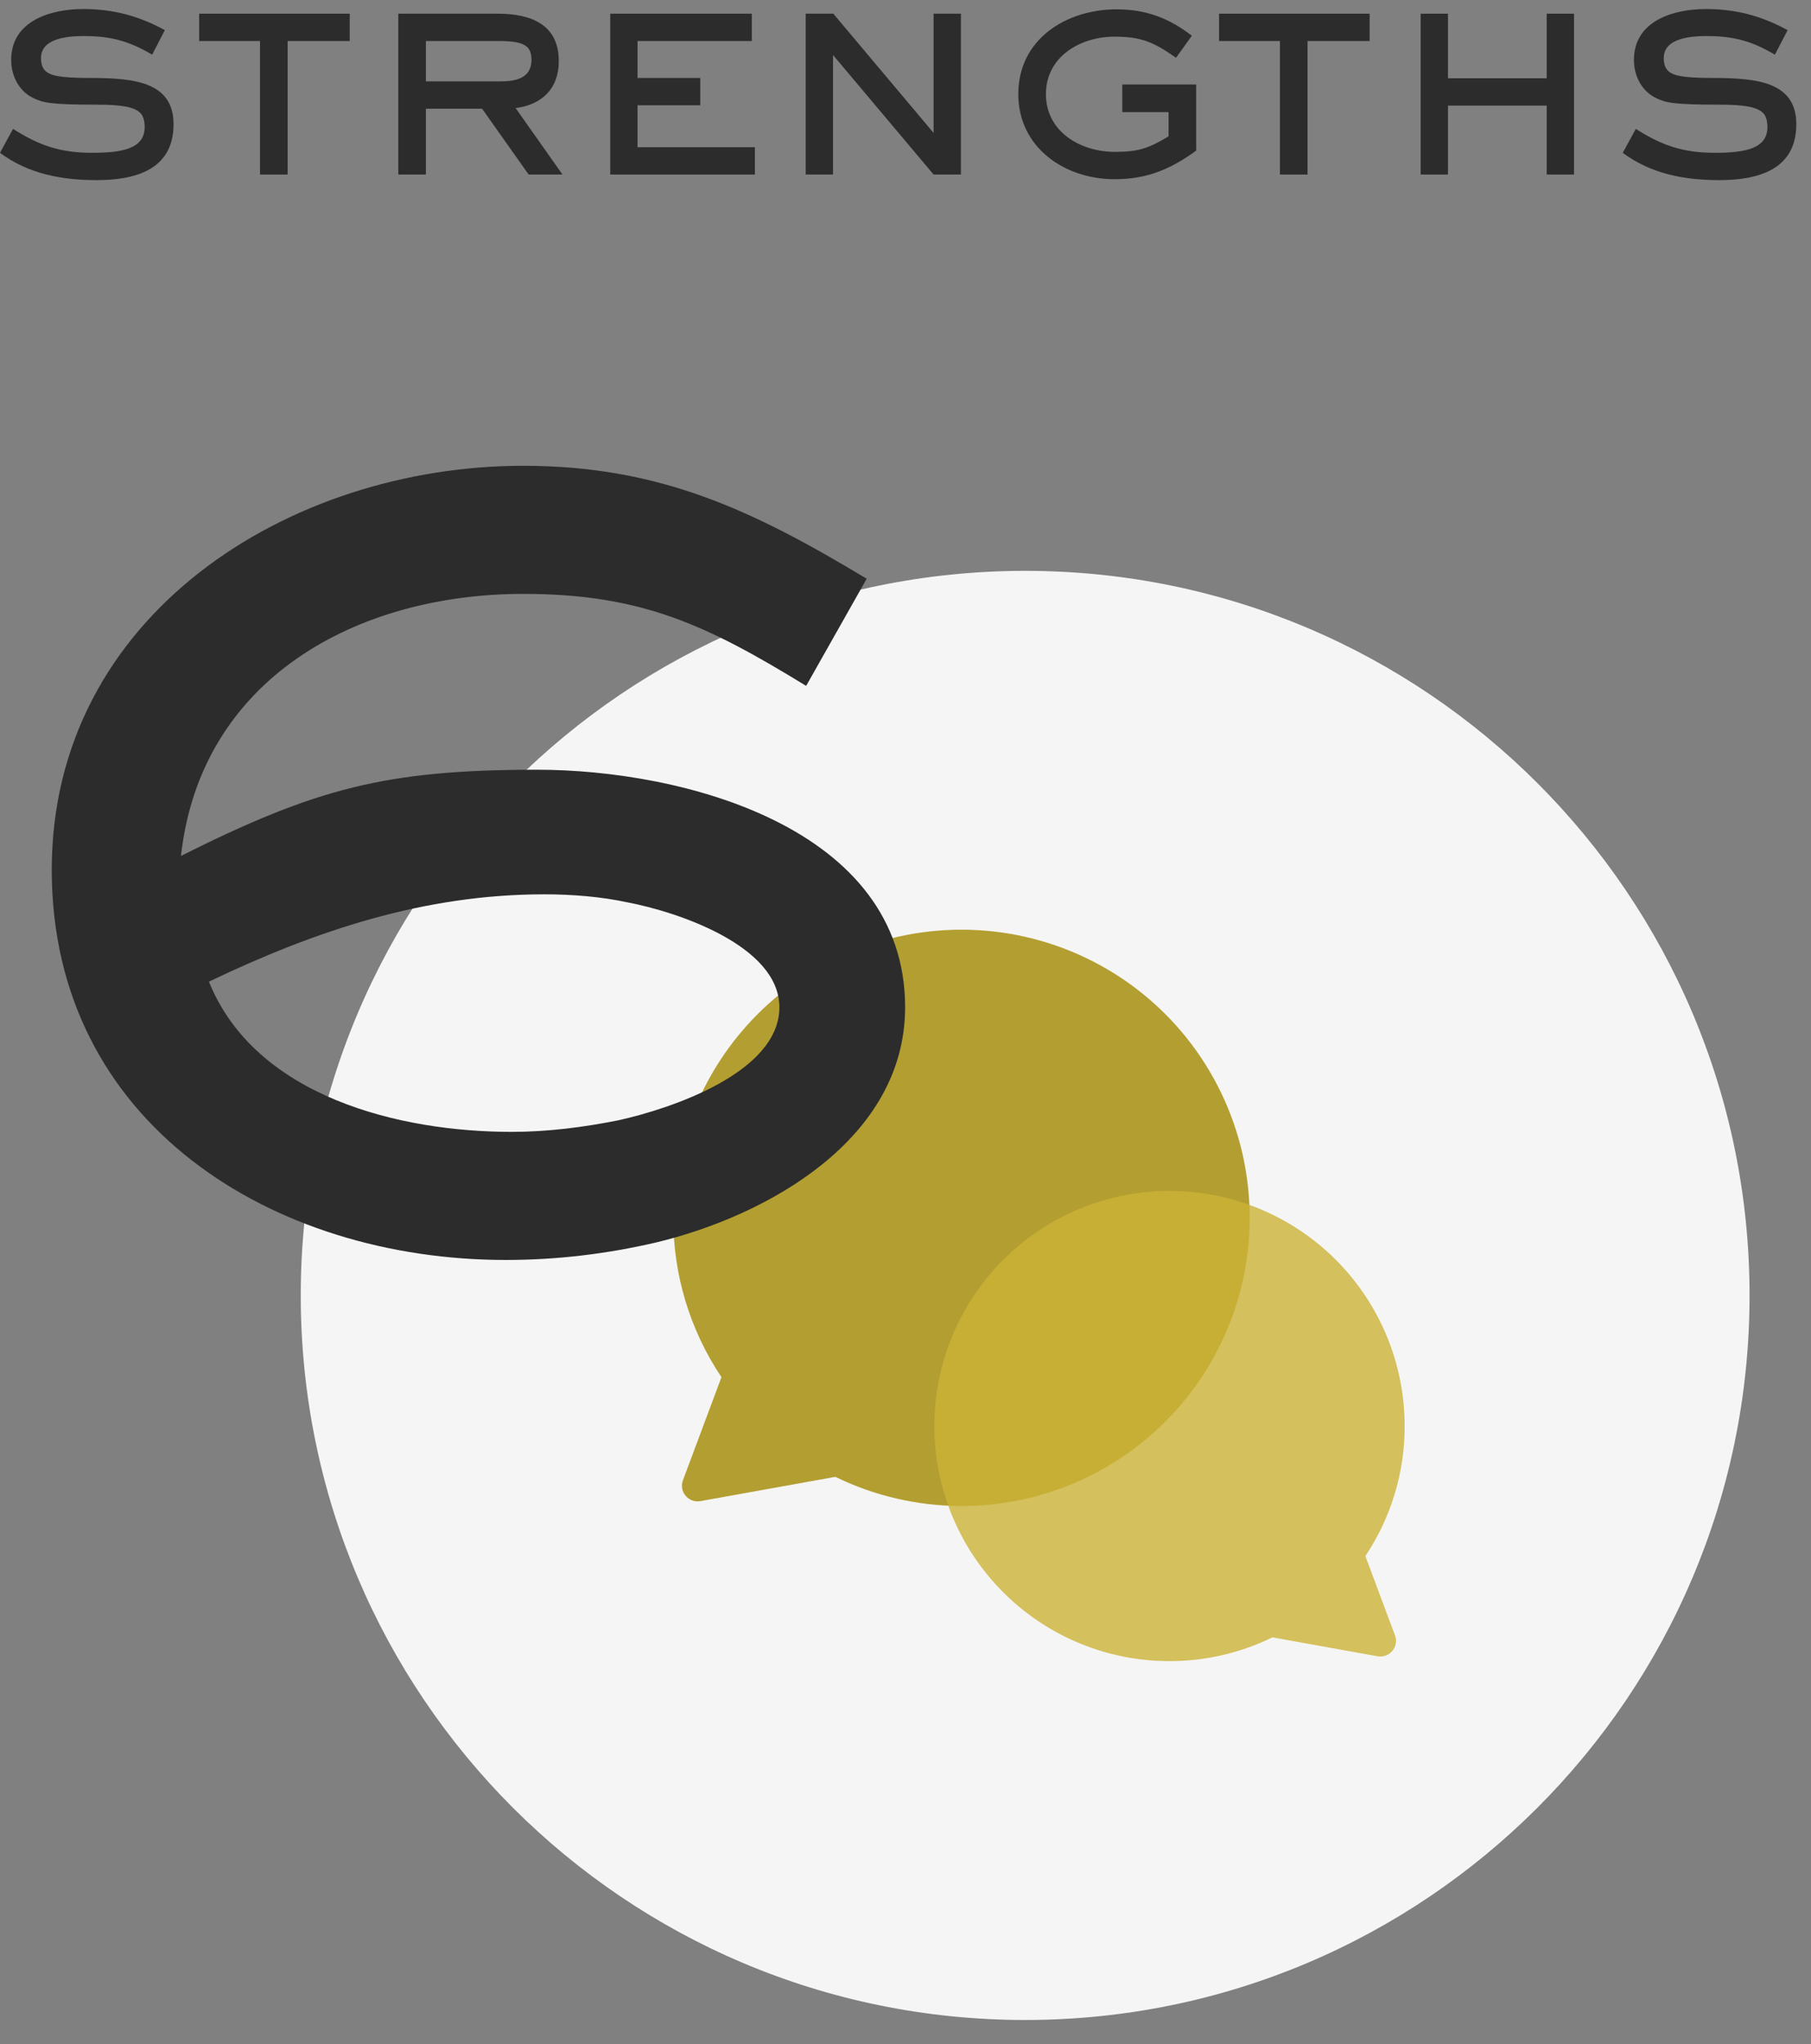
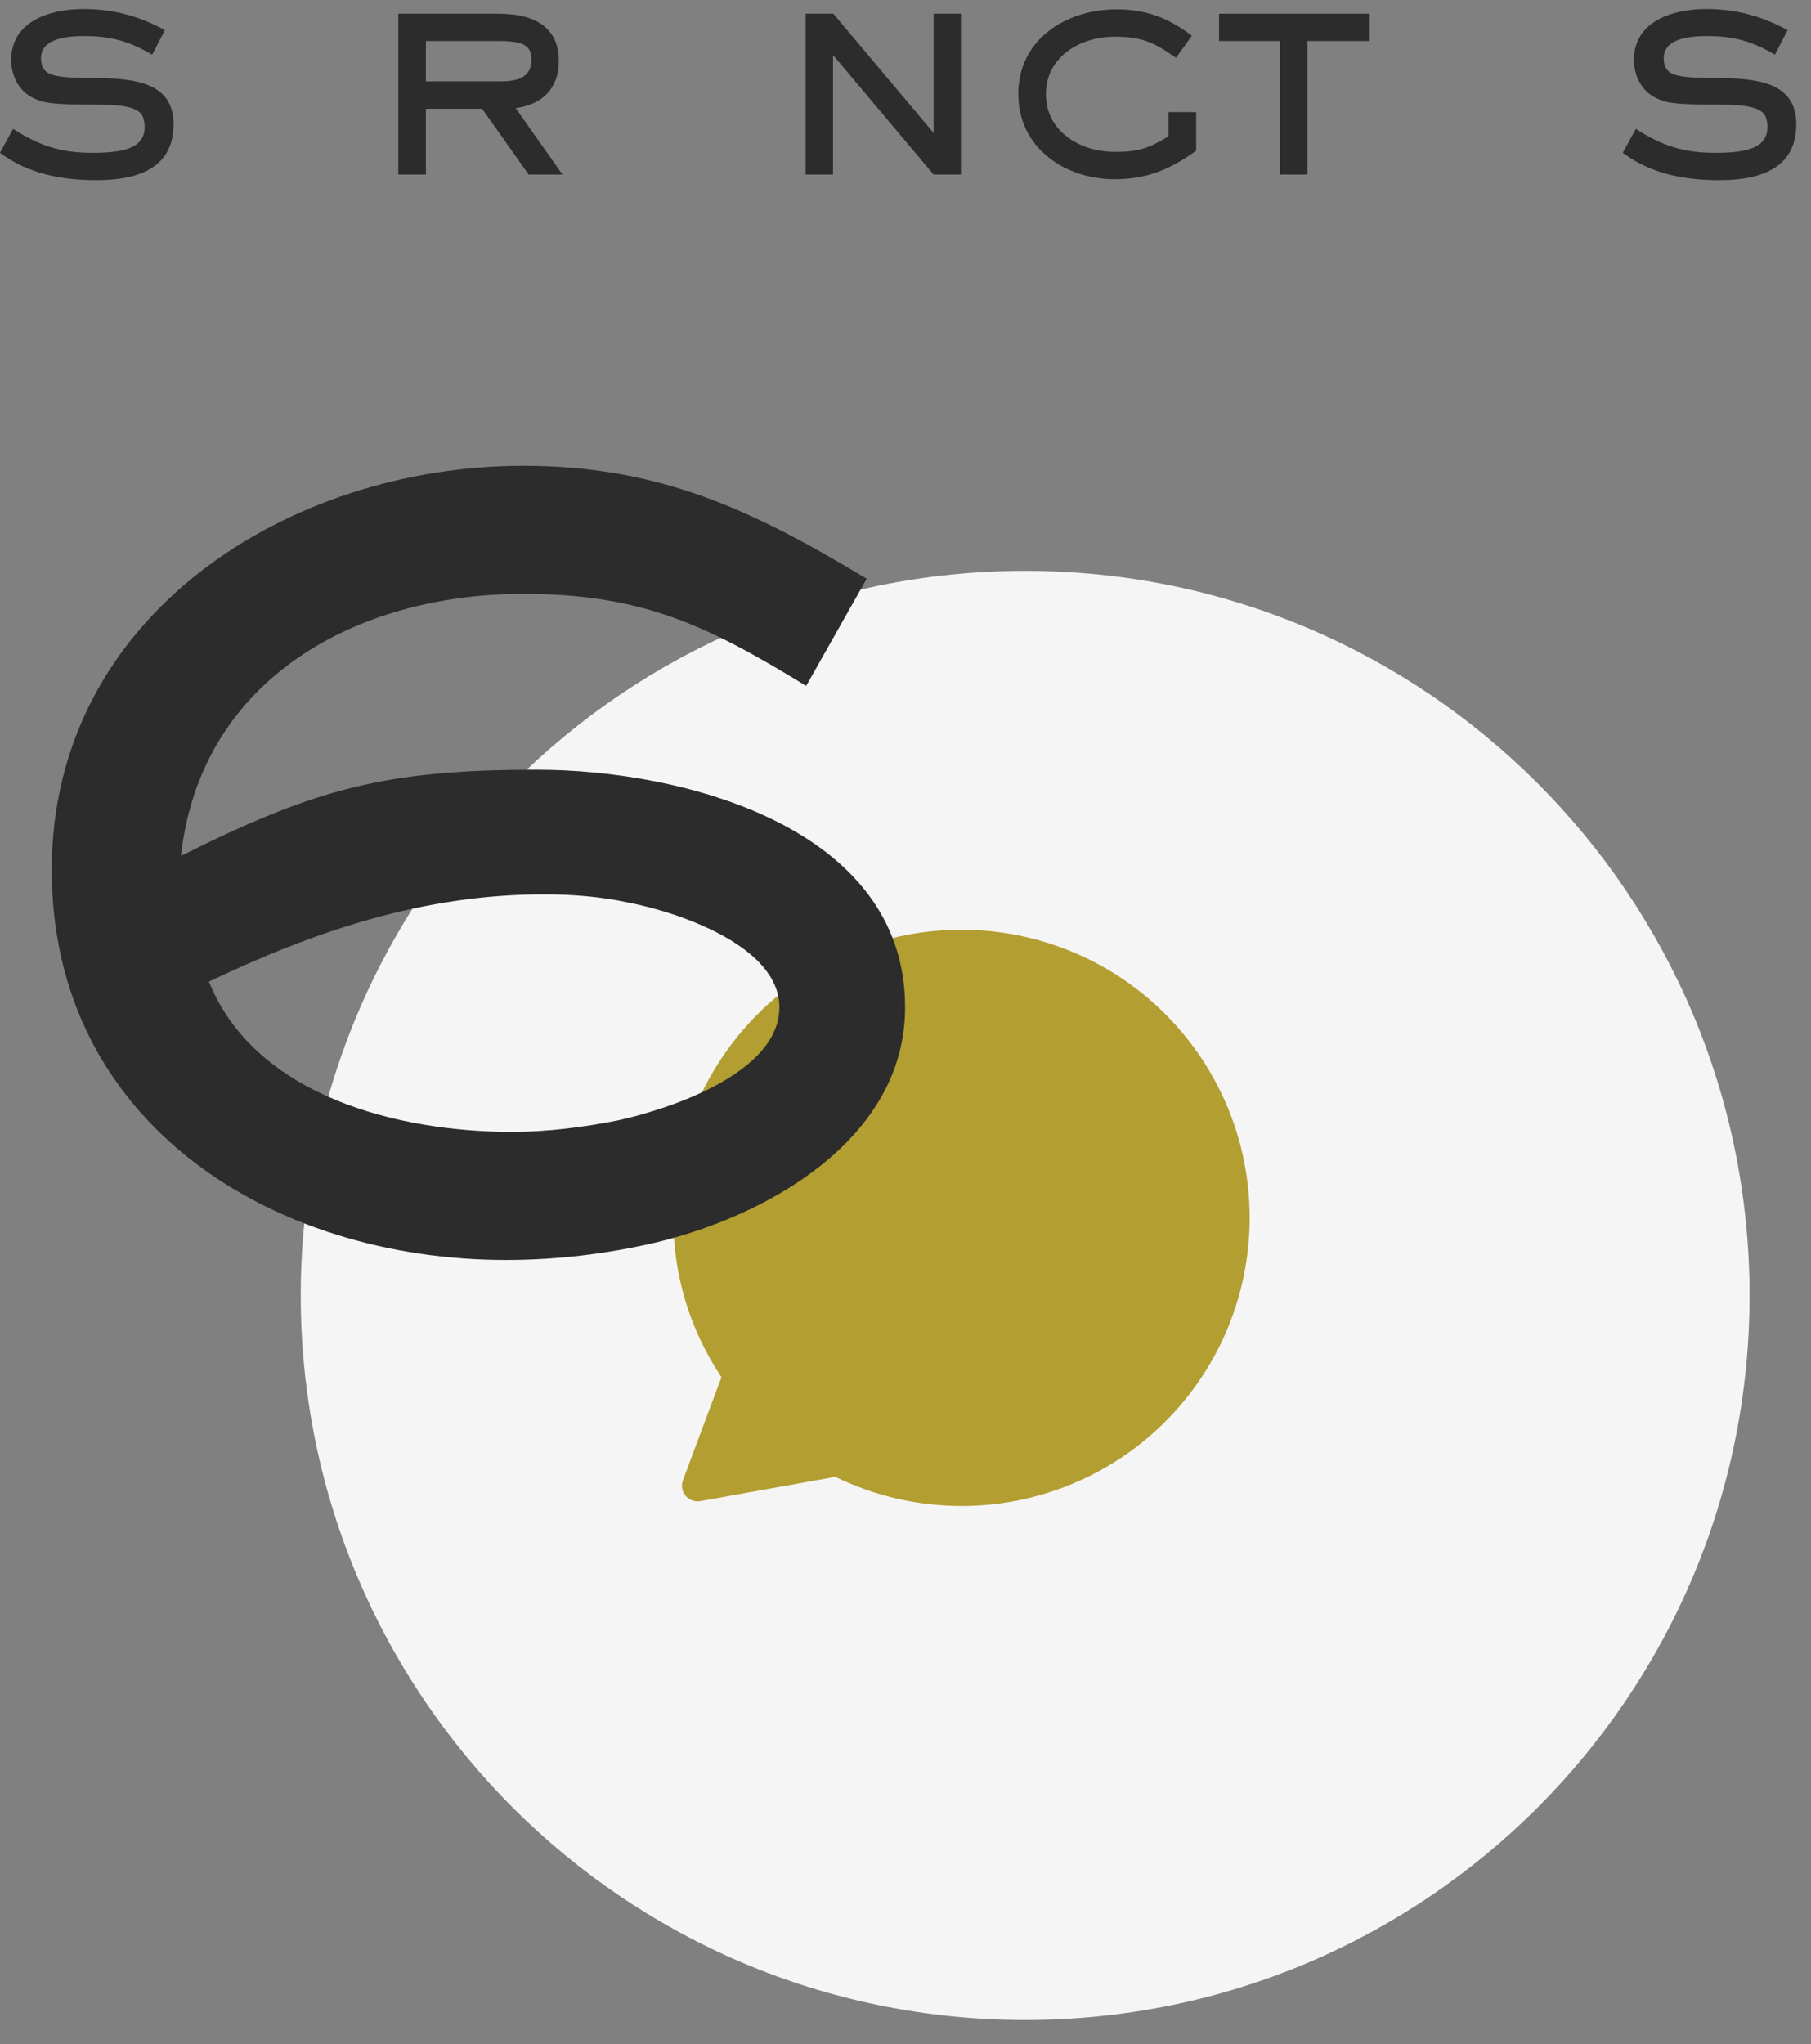
<svg xmlns="http://www.w3.org/2000/svg" width="70" height="79" viewBox="0 0 70 79" fill="none">
  <rect x="0" y="0" width="70" height="79" fill="#808080" stroke="none" />
  <path d="M69.432 4.801C69.432 6.565 67.944 6.961 66.456 6.961C65.112 6.961 63.816 6.721 62.724 5.905L63.228 4.981C64.248 5.629 65.064 5.905 66.288 5.905C67.476 5.905 68.316 5.737 68.316 4.909C68.316 4.753 68.292 4.585 68.208 4.441C68.004 4.129 67.416 4.045 66.48 4.045C64.62 4.045 64.38 3.961 64.02 3.793C63.456 3.529 63.156 2.929 63.156 2.317C63.156 0.805 64.68 0.349 65.94 0.349C67.092 0.349 68.088 0.613 69.096 1.165L68.604 2.113C67.716 1.585 66.996 1.393 65.964 1.393C64.956 1.393 64.308 1.633 64.308 2.245C64.308 2.389 64.332 2.545 64.416 2.665C64.584 2.917 64.992 3.013 66.204 3.013C67.896 3.013 69.432 3.157 69.432 4.801Z" fill="#2C2C2C" />
-   <path d="M60.84 6.745H59.784V4.081H55.968V6.745H54.912V0.529H55.968V3.025H59.784V0.529H60.84V6.745Z" fill="#2C2C2C" />
  <path d="M52.94 1.585H50.54V6.745H49.472V1.585H47.12V0.529H52.94V1.585Z" fill="#2C2C2C" />
-   <path d="M46.236 5.821C45.24 6.541 44.34 6.925 43.08 6.925C41.148 6.925 39.36 5.701 39.36 3.637C39.36 1.513 41.208 0.361 43.164 0.361C44.292 0.361 45.18 0.697 46.068 1.381L45.456 2.233C44.604 1.633 44.124 1.417 43.08 1.417C41.76 1.417 40.428 2.185 40.428 3.637C40.428 5.101 41.772 5.869 43.092 5.869C44.004 5.869 44.388 5.737 45.168 5.269V4.333H43.38V3.265H46.236V5.821Z" fill="#2C2C2C" />
+   <path d="M46.236 5.821C45.24 6.541 44.34 6.925 43.08 6.925C41.148 6.925 39.36 5.701 39.36 3.637C39.36 1.513 41.208 0.361 43.164 0.361C44.292 0.361 45.18 0.697 46.068 1.381L45.456 2.233C44.604 1.633 44.124 1.417 43.08 1.417C41.76 1.417 40.428 2.185 40.428 3.637C40.428 5.101 41.772 5.869 43.092 5.869C44.004 5.869 44.388 5.737 45.168 5.269V4.333H43.38H46.236V5.821Z" fill="#2C2C2C" />
  <path d="M37.142 6.745H36.086L32.198 2.125V6.745H31.142V0.529H32.21L36.086 5.137V0.529H37.142V6.745Z" fill="#2C2C2C" />
-   <path d="M29.179 6.745H23.587V0.529H29.059V1.585H24.643V3.013H27.067V4.069H24.643V5.689H29.179V6.745Z" fill="#2C2C2C" />
  <path d="M21.742 6.745H20.434L18.634 4.201H16.462V6.745H15.395V0.529H19.235C20.494 0.529 21.599 0.925 21.599 2.365C21.599 3.421 20.951 4.045 19.93 4.177L21.742 6.745ZM20.543 2.317C20.543 1.789 20.291 1.585 19.282 1.585H16.462V3.145H19.343C19.93 3.145 20.543 3.025 20.543 2.317Z" fill="#2C2C2C" />
-   <path d="M13.518 1.585H11.118V6.745H10.05V1.585H7.698V0.529H13.518V1.585Z" fill="#2C2C2C" />
  <path d="M6.708 4.801C6.708 6.565 5.22 6.961 3.732 6.961C2.388 6.961 1.092 6.721 0 5.905L0.504 4.981C1.524 5.629 2.34 5.905 3.564 5.905C4.752 5.905 5.592 5.737 5.592 4.909C5.592 4.753 5.568 4.585 5.484 4.441C5.28 4.129 4.692 4.045 3.756 4.045C1.896 4.045 1.656 3.961 1.296 3.793C0.732 3.529 0.432 2.929 0.432 2.317C0.432 0.805 1.956 0.349 3.216 0.349C4.368 0.349 5.364 0.613 6.372 1.165L5.88 2.113C4.992 1.585 4.272 1.393 3.24 1.393C2.232 1.393 1.584 1.633 1.584 2.245C1.584 2.389 1.608 2.545 1.692 2.665C1.86 2.917 2.268 3.013 3.48 3.013C5.172 3.013 6.708 3.157 6.708 4.801Z" fill="#2C2C2C" />
  <path d="M67.625 50.06C67.625 65.524 55.089 78.06 39.625 78.06C24.161 78.06 11.625 65.524 11.625 50.06C11.625 34.596 24.161 22.06 39.625 22.06C55.089 22.06 67.625 34.596 67.625 50.06Z" fill="#F5F5F5" />
  <g clip-path="url(#clip0_263_98)">
    <path opacity="0.8" d="M37.161 35.927C34.208 35.927 31.375 37.1 29.287 39.188C27.199 41.276 26.025 44.109 26.025 47.062C26.018 49.254 26.666 51.398 27.886 53.219L26.398 57.201C26.233 57.641 26.61 58.092 27.073 58.009L32.288 57.071C33.794 57.805 35.446 58.19 37.121 58.197C38.797 58.205 40.452 57.833 41.964 57.112C43.476 56.39 44.806 55.337 45.855 54.029C46.903 52.722 47.643 51.196 48.019 49.563C48.395 47.93 48.398 46.234 48.028 44.6C47.657 42.966 46.923 41.437 45.879 40.126C44.836 38.815 43.51 37.757 42 37.03C40.49 36.303 38.836 35.926 37.161 35.927Z" fill="#A38801" />
-     <path opacity="0.8" d="M45.207 46.022C47.617 46.022 49.928 46.979 51.632 48.683C53.336 50.387 54.293 52.698 54.293 55.108C54.298 56.896 53.77 58.645 52.775 60.132L53.92 63.197C54.085 63.637 53.708 64.088 53.246 64.005L49.183 63.274C47.955 63.873 46.606 64.188 45.239 64.193C43.872 64.199 42.522 63.896 41.288 63.307C40.054 62.719 38.969 61.859 38.114 60.792C37.258 59.726 36.654 58.48 36.347 57.148C36.04 55.816 36.038 54.432 36.34 53.099C36.642 51.765 37.242 50.517 38.093 49.448C38.945 48.379 40.027 47.515 41.258 46.922C42.49 46.329 43.84 46.021 45.207 46.022Z" fill="#CCB336" />
  </g>
  <path d="M34.985 38.925C34.985 44.01 29.675 46.98 25.355 48.015C23.42 48.465 21.485 48.69 19.55 48.69C10.55 48.69 2 43.425 2 33.615C2 23.76 11.18 18 20.225 18C25.49 18 29.09 19.71 33.5 22.365L31.16 26.505C27.335 24.165 24.815 22.95 20.225 22.95C13.835 22.95 7.76 26.19 6.995 33.075C12.215 30.465 14.915 29.745 20.765 29.745C26.345 29.745 34.985 31.95 34.985 38.925ZM30.125 38.925C30.125 36.54 26.165 35.235 24.275 34.875C23.24 34.65 22.115 34.56 21.035 34.56C16.4 34.56 12.215 35.955 8.075 37.935C9.875 42.39 15.455 43.74 19.775 43.74C21.17 43.74 22.565 43.56 23.915 43.29C25.94 42.84 30.125 41.445 30.125 38.925Z" fill="#2C2C2C" />
  <defs>
    <clipPath id="clip0_263_98">
      <rect width="28.267" height="28.267" fill="white" transform="translate(26.025 35.927)" />
    </clipPath>
  </defs>
</svg>